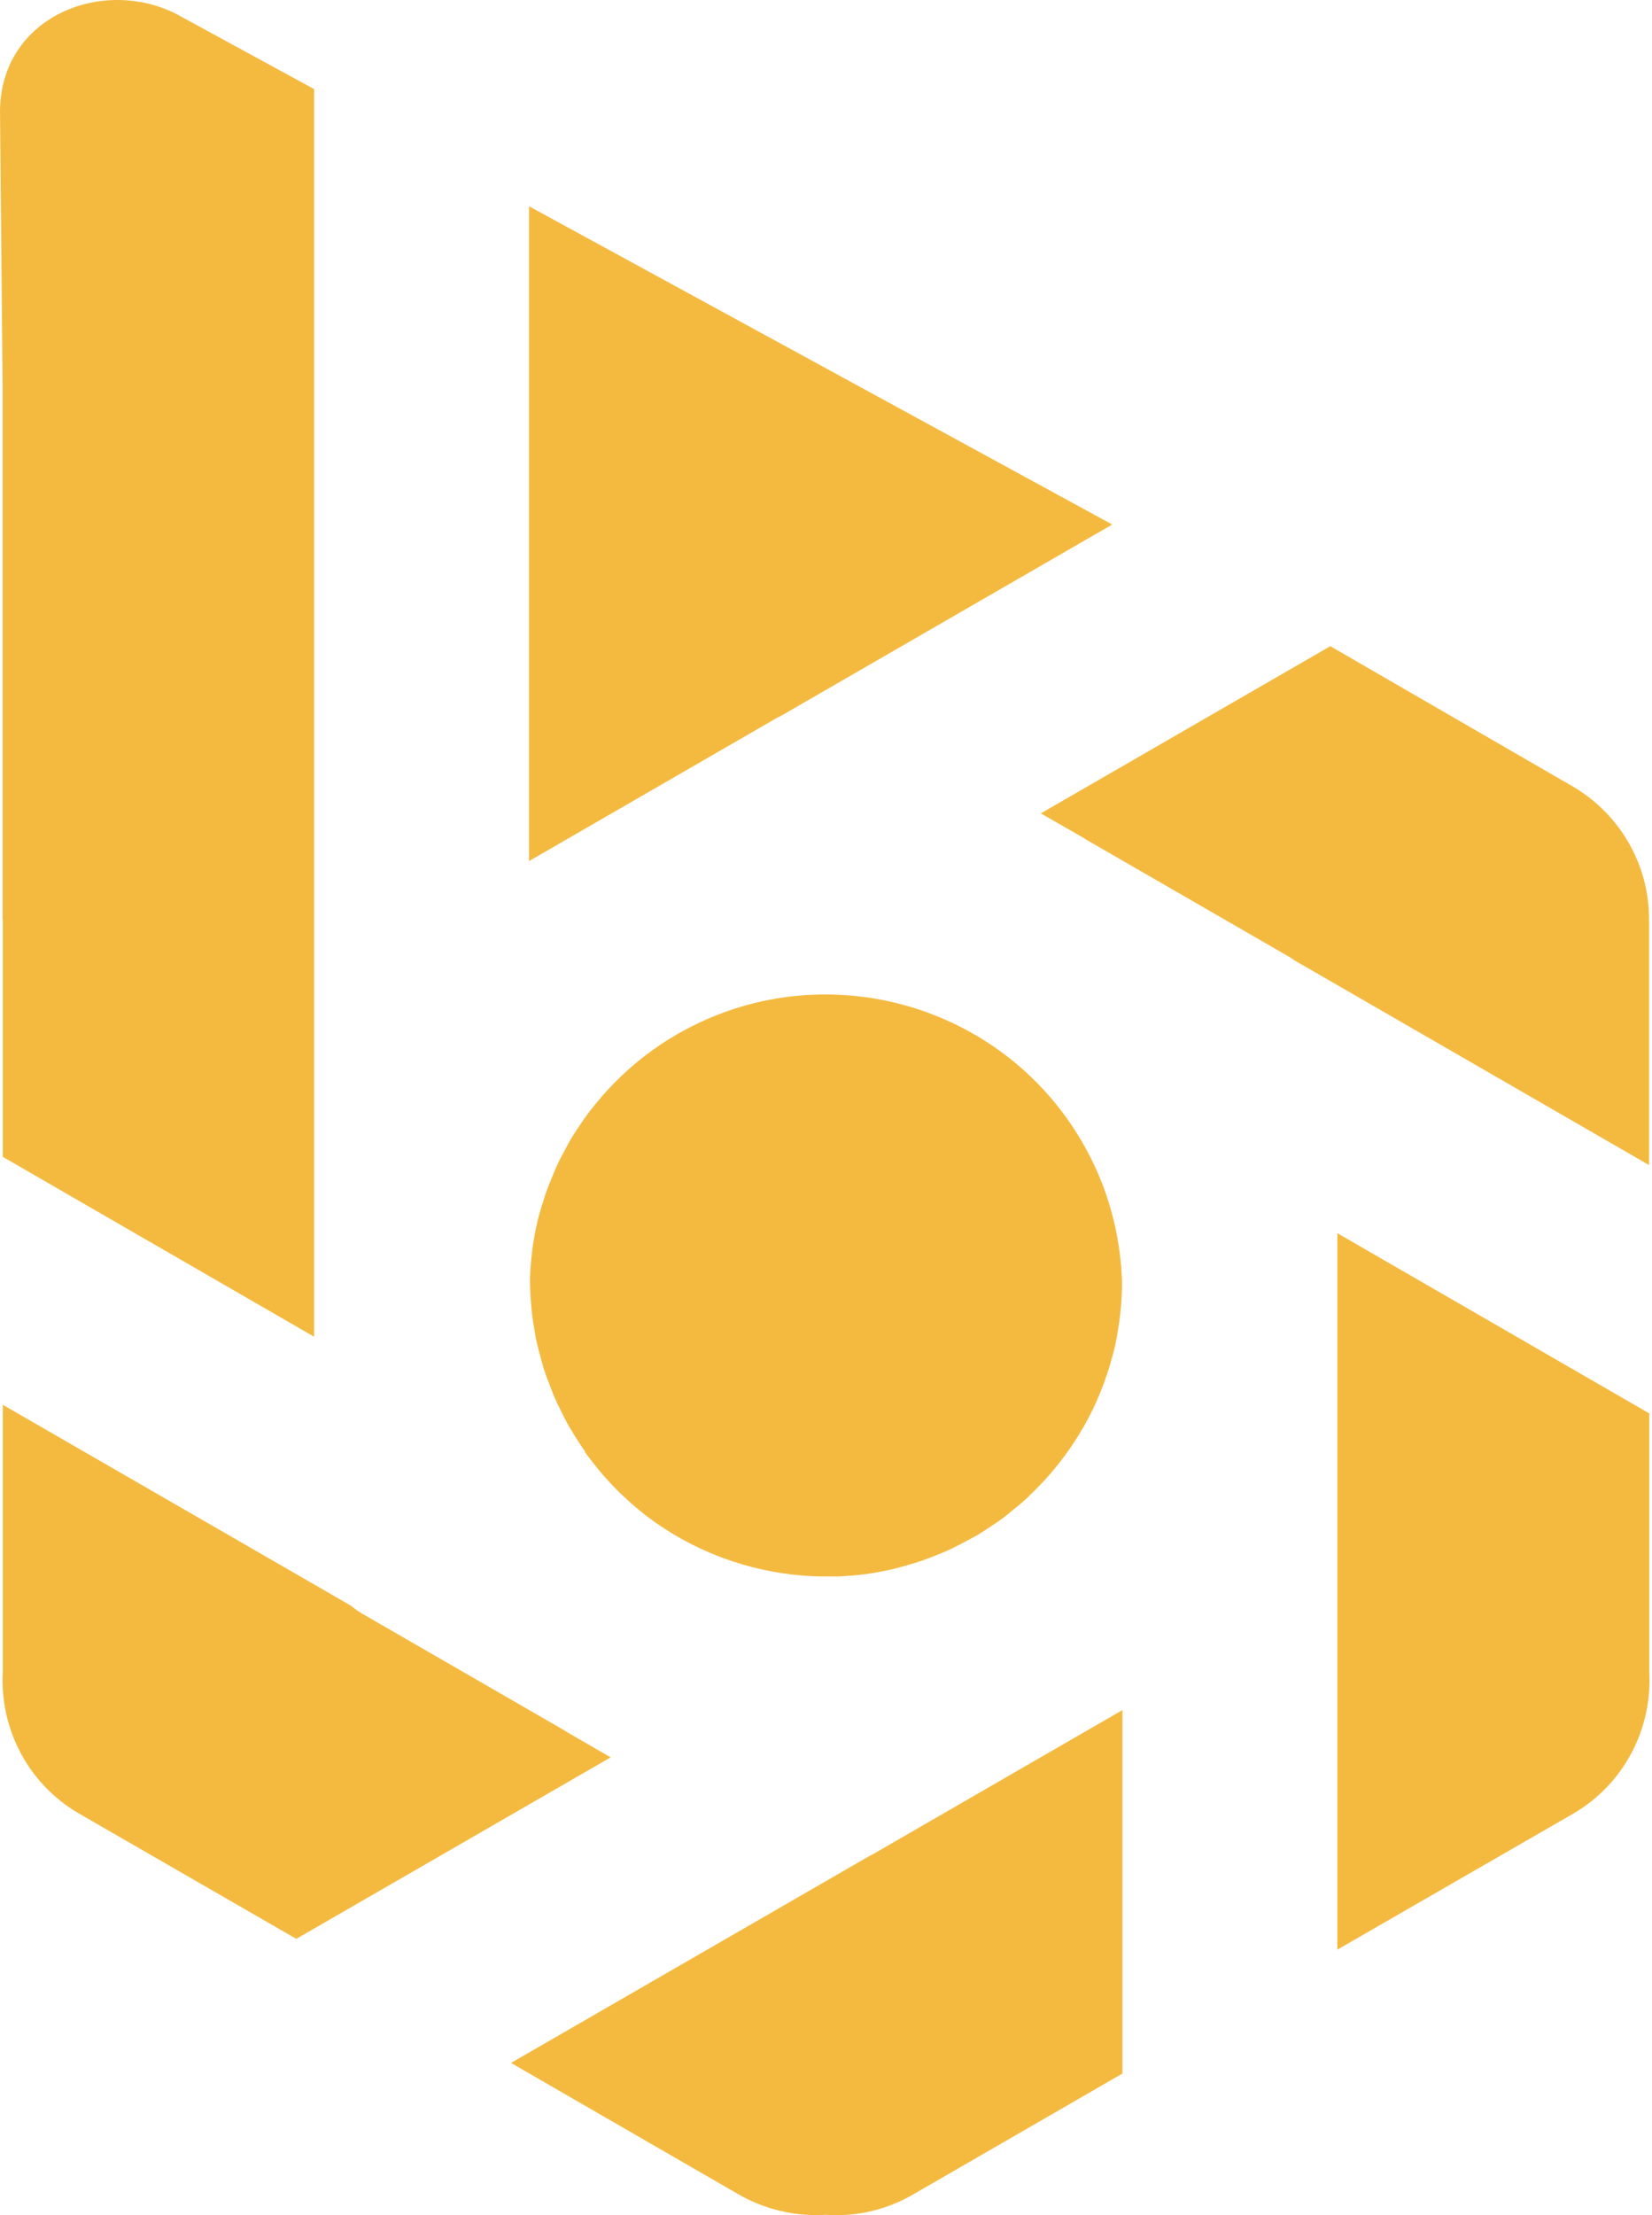
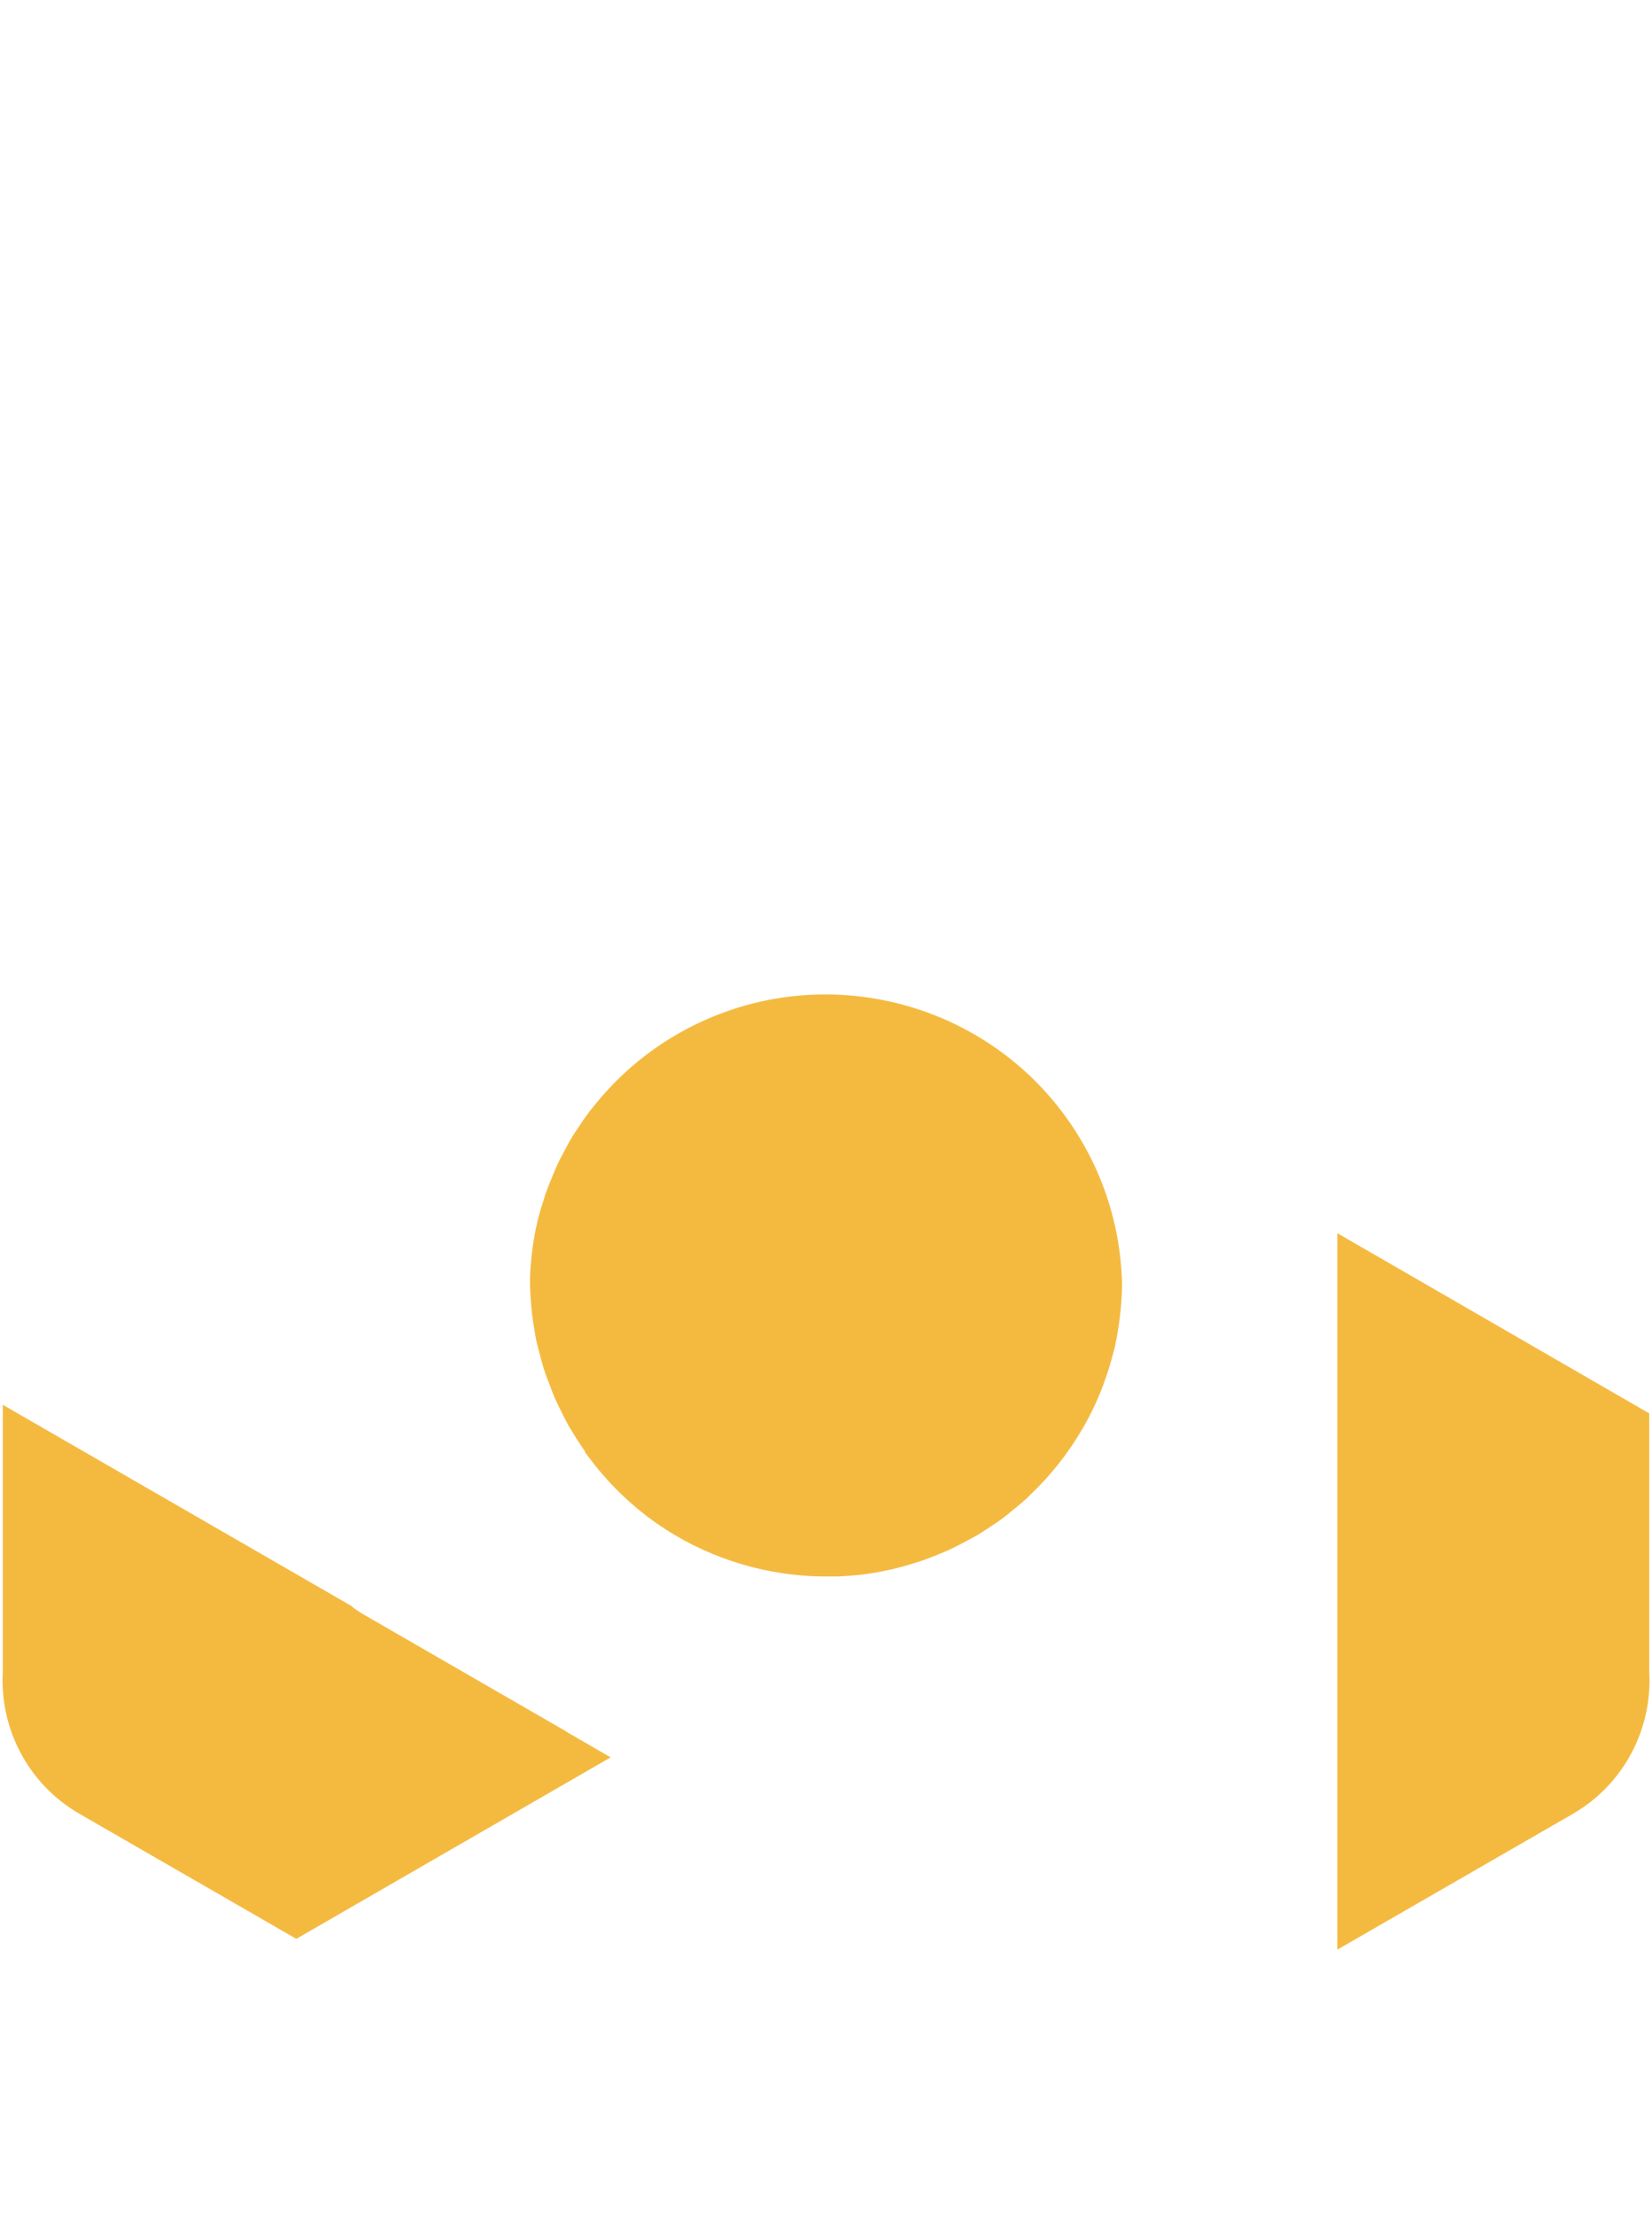
<svg xmlns="http://www.w3.org/2000/svg" width="147" height="197" viewBox="0 0 147 197" fill="none">
-   <path fill-rule="evenodd" clip-rule="evenodd" d="M47.073 18.351V76.578L56.473 71.15L69.203 63.8C69.203 63.8 69.363 63.729 69.434 63.694C69.487 63.658 69.541 63.64 69.594 63.605L98.97 46.646L47.09 18.351H47.073Z" fill="#F4BA40" />
-   <path fill-rule="evenodd" clip-rule="evenodd" d="M0.249 81.774V102.879L27.952 118.877V92.789C27.952 92.647 27.952 92.504 27.952 92.362V7.923L15.703 1.25C9.133 -2.096 0.107 1.446 0 9.827L0.231 34.296V81.774H0.249Z" fill="#F4BA40" />
-   <path fill-rule="evenodd" clip-rule="evenodd" d="M92.632 72.342L96.228 74.406C96.388 74.496 96.549 74.602 96.691 74.691L114.673 85.066C114.833 85.155 114.993 85.279 115.153 85.386L146.737 103.609V81.756C146.737 76.702 143.995 72.289 139.918 69.922L118.376 57.465L92.632 72.325V72.342Z" fill="#F4BA40" />
  <path fill-rule="evenodd" clip-rule="evenodd" d="M52.04 129.127C52.129 129.252 52.218 129.359 52.307 129.483C52.752 130.071 53.197 130.64 53.678 131.192C53.785 131.298 53.873 131.405 53.98 131.53C54.479 132.081 54.977 132.597 55.511 133.096C55.6 133.167 55.672 133.238 55.761 133.327C56.348 133.861 56.936 134.359 57.559 134.84C57.577 134.857 57.612 134.875 57.63 134.893C61.689 137.954 66.55 139.751 71.552 140.125C71.641 140.125 71.713 140.125 71.802 140.143C72.514 140.196 73.208 140.196 73.92 140.196C74.116 140.196 74.312 140.196 74.508 140.196C75.113 140.178 75.701 140.125 76.306 140.072C76.609 140.036 76.911 140 77.196 139.965C77.695 139.894 78.193 139.805 78.692 139.698C79.066 139.627 79.422 139.555 79.796 139.449C80.241 139.342 80.686 139.217 81.131 139.075C81.522 138.95 81.914 138.844 82.288 138.701C82.715 138.541 83.143 138.381 83.57 138.203C83.944 138.043 84.318 137.901 84.674 137.723C85.119 137.509 85.546 137.278 85.991 137.046C86.329 136.868 86.668 136.69 87.006 136.495C87.398 136.263 87.772 135.996 88.163 135.747C88.537 135.498 88.893 135.267 89.249 135C89.516 134.804 89.748 134.608 89.997 134.395C90.442 134.039 90.905 133.665 91.332 133.274C91.439 133.185 91.528 133.078 91.635 132.971C93.451 131.263 95.035 129.27 96.353 127.01C97.564 124.928 98.418 122.757 99.006 120.532C99.077 120.23 99.184 119.927 99.237 119.625C99.29 119.376 99.326 119.144 99.379 118.895C99.664 117.329 99.842 115.71 99.842 114.055C99.842 113.61 99.789 113.165 99.771 112.72C99.469 108.93 98.365 105.139 96.335 101.634C89.053 89.017 72.888 84.692 60.265 91.971C57.274 93.697 54.746 95.939 52.734 98.502C52.592 98.68 52.449 98.84 52.325 99.018C52.058 99.374 51.808 99.747 51.559 100.121C51.292 100.512 51.025 100.904 50.776 101.331C50.615 101.598 50.473 101.883 50.331 102.15C50.064 102.648 49.779 103.164 49.547 103.68C49.458 103.876 49.369 104.089 49.28 104.303C49.031 104.908 48.782 105.495 48.568 106.1C48.515 106.225 48.479 106.367 48.444 106.492C48.212 107.204 47.998 107.898 47.82 108.609C47.82 108.609 47.82 108.627 47.82 108.645C47.464 110.14 47.268 111.67 47.179 113.183C47.179 113.361 47.162 113.521 47.162 113.699V113.912C47.162 114.713 47.215 115.496 47.286 116.279C47.286 116.404 47.304 116.528 47.322 116.653C47.393 117.347 47.5 118.005 47.624 118.682C47.66 118.895 47.696 119.126 47.749 119.34C47.874 119.874 48.016 120.39 48.159 120.906C48.248 121.244 48.337 121.6 48.461 121.938C48.568 122.294 48.711 122.65 48.853 123.006C49.031 123.486 49.209 123.967 49.423 124.447C49.512 124.661 49.618 124.856 49.708 125.052C49.992 125.657 50.295 126.245 50.615 126.832C50.687 126.956 50.758 127.063 50.829 127.17C51.221 127.828 51.63 128.469 52.058 129.074" fill="#F4BA40" />
  <path fill-rule="evenodd" clip-rule="evenodd" d="M54.337 156.283L50.74 154.201C50.58 154.112 50.42 154.005 50.277 153.916L32.296 143.542C31.922 143.328 31.566 143.079 31.227 142.794L0.249 124.928V148.667C-0.036 153.649 2.439 158.632 7.068 161.301L26.367 172.423L54.337 156.283Z" fill="#F4BA40" />
  <path fill-rule="evenodd" clip-rule="evenodd" d="M118.999 109.677V135.124C118.999 135.267 118.999 135.409 118.999 135.552V173.384L139.936 161.319C144.565 158.65 147.04 153.667 146.755 148.685V125.693L119.017 109.677H118.999Z" fill="#F4BA40" />
-   <path fill-rule="evenodd" clip-rule="evenodd" d="M99.896 152.066L77.766 164.843C77.641 164.914 77.517 164.985 77.392 165.038L45.47 183.457L65.57 195.059C67.956 196.465 70.716 197.141 73.493 196.963C76.27 197.159 79.03 196.483 81.416 195.059L99.878 184.4V152.066H99.896Z" fill="#F4BA40" />
</svg>